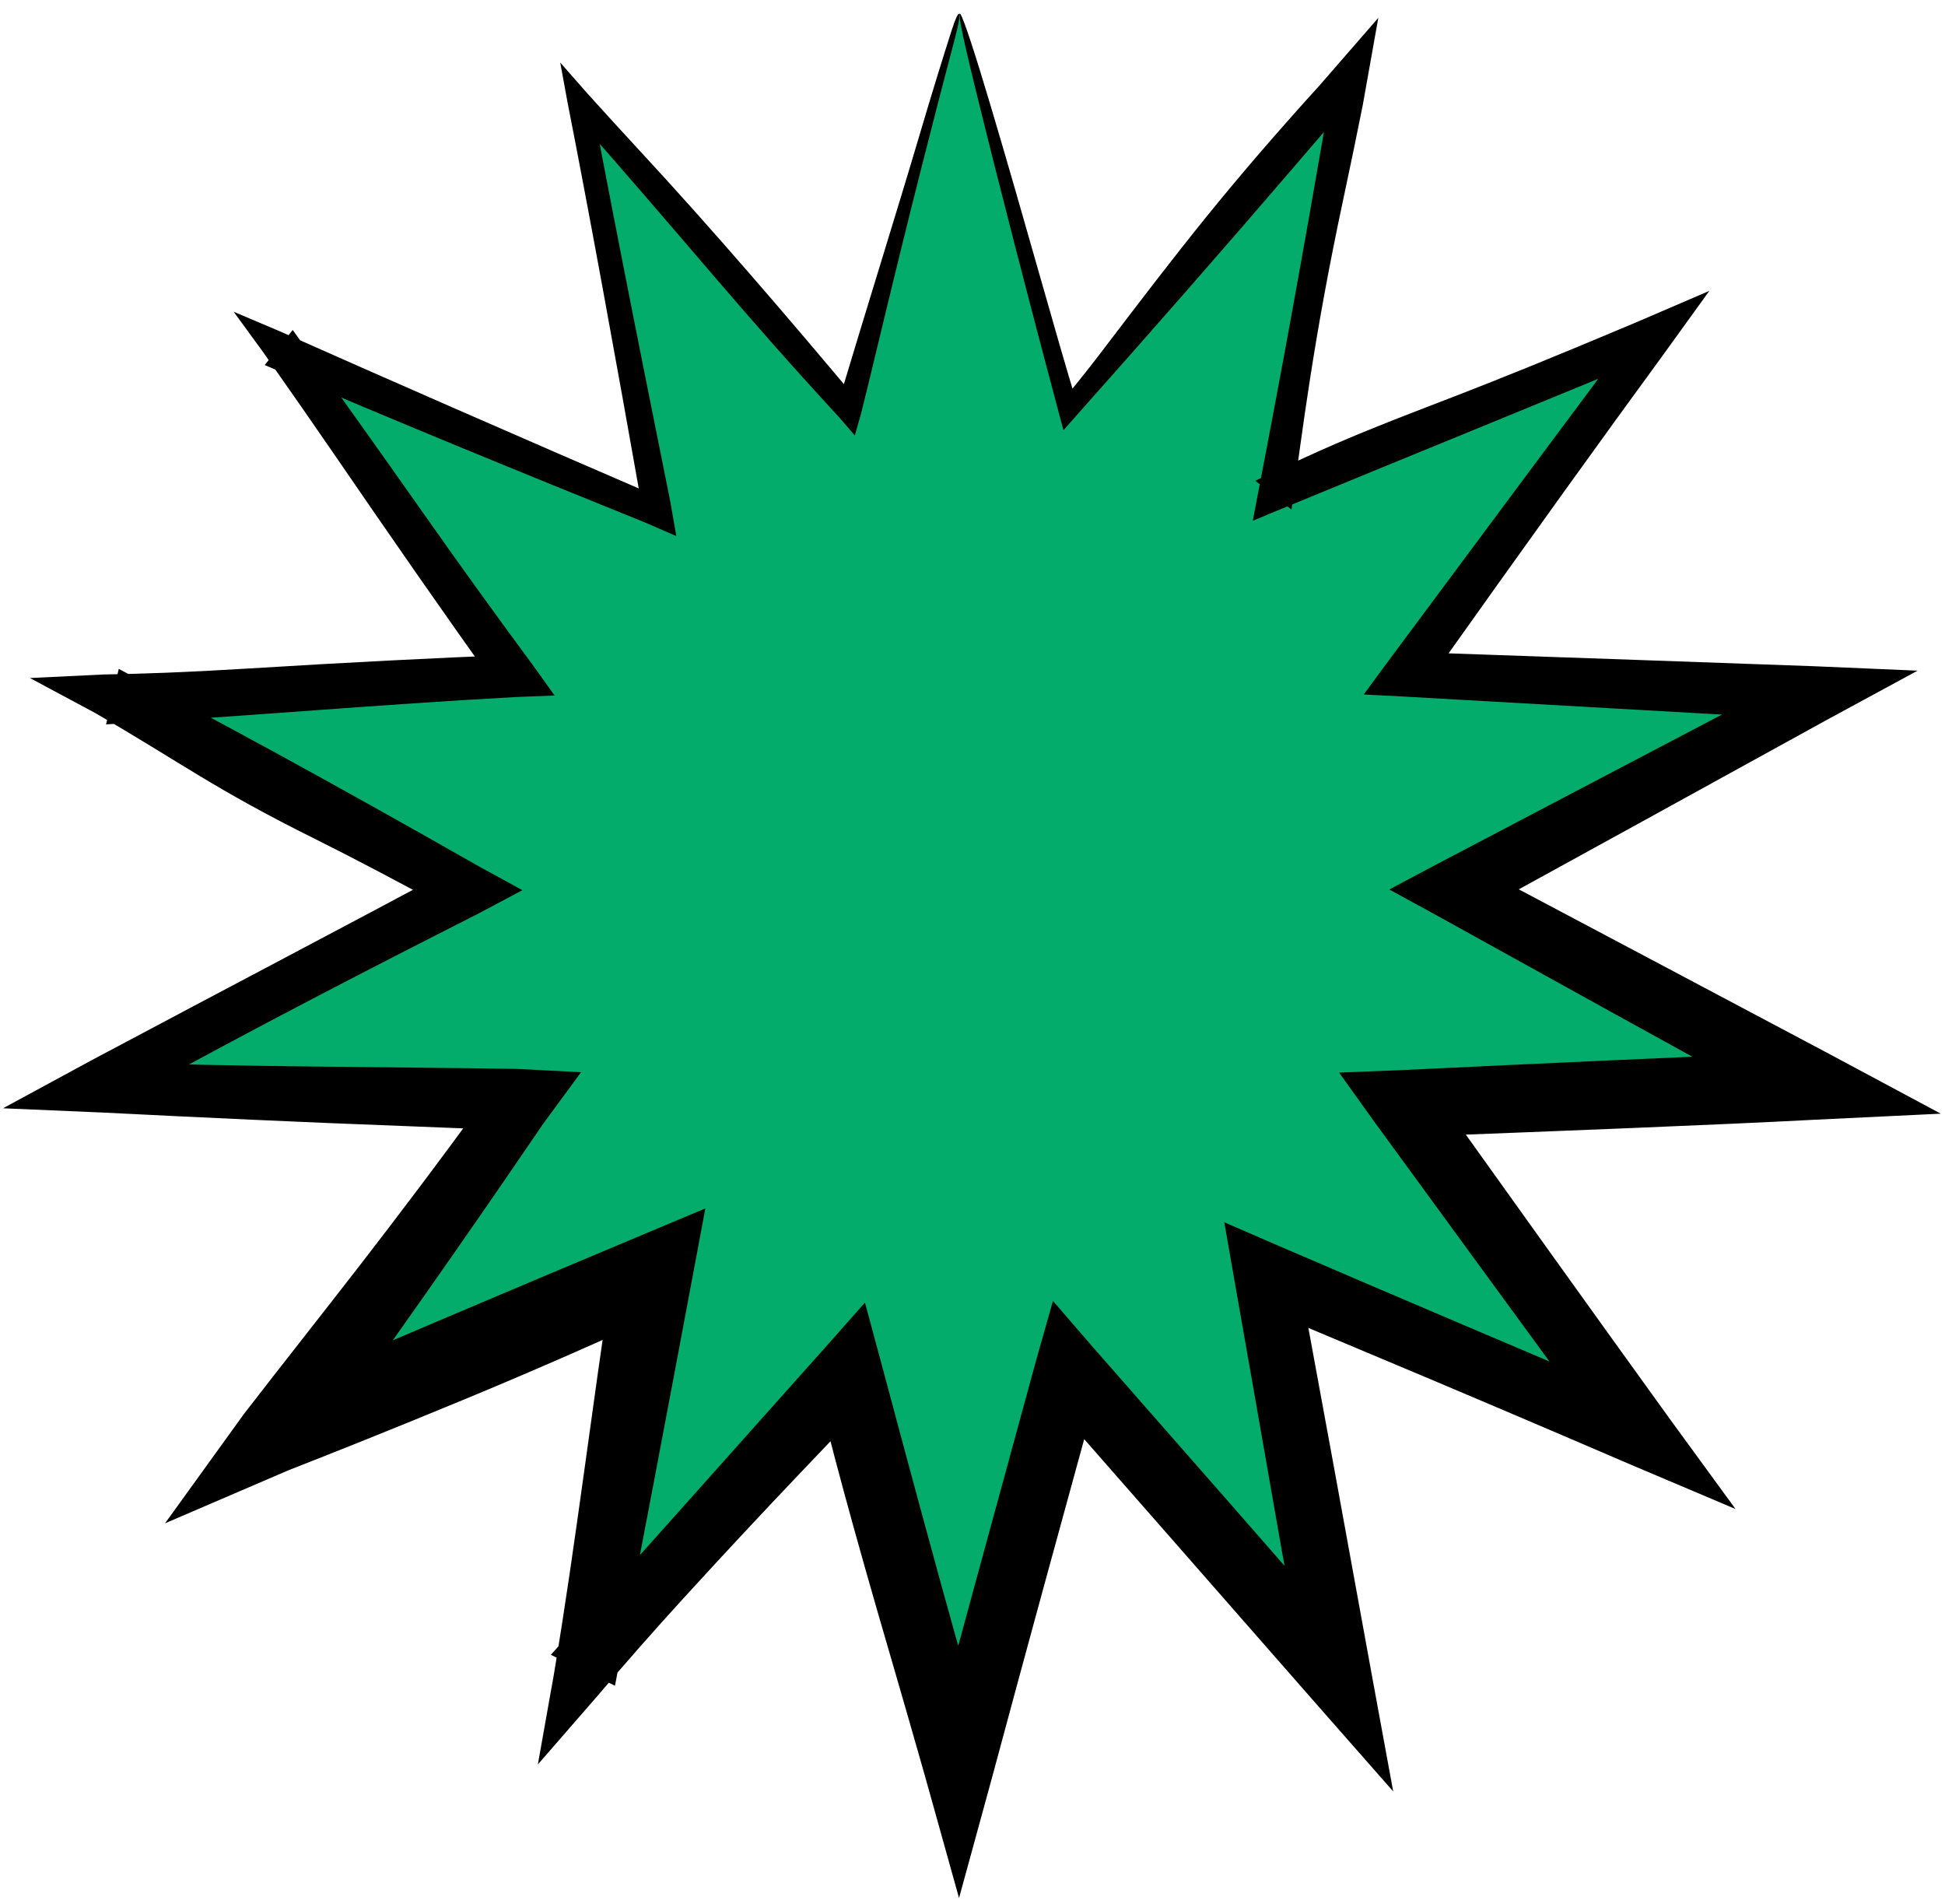
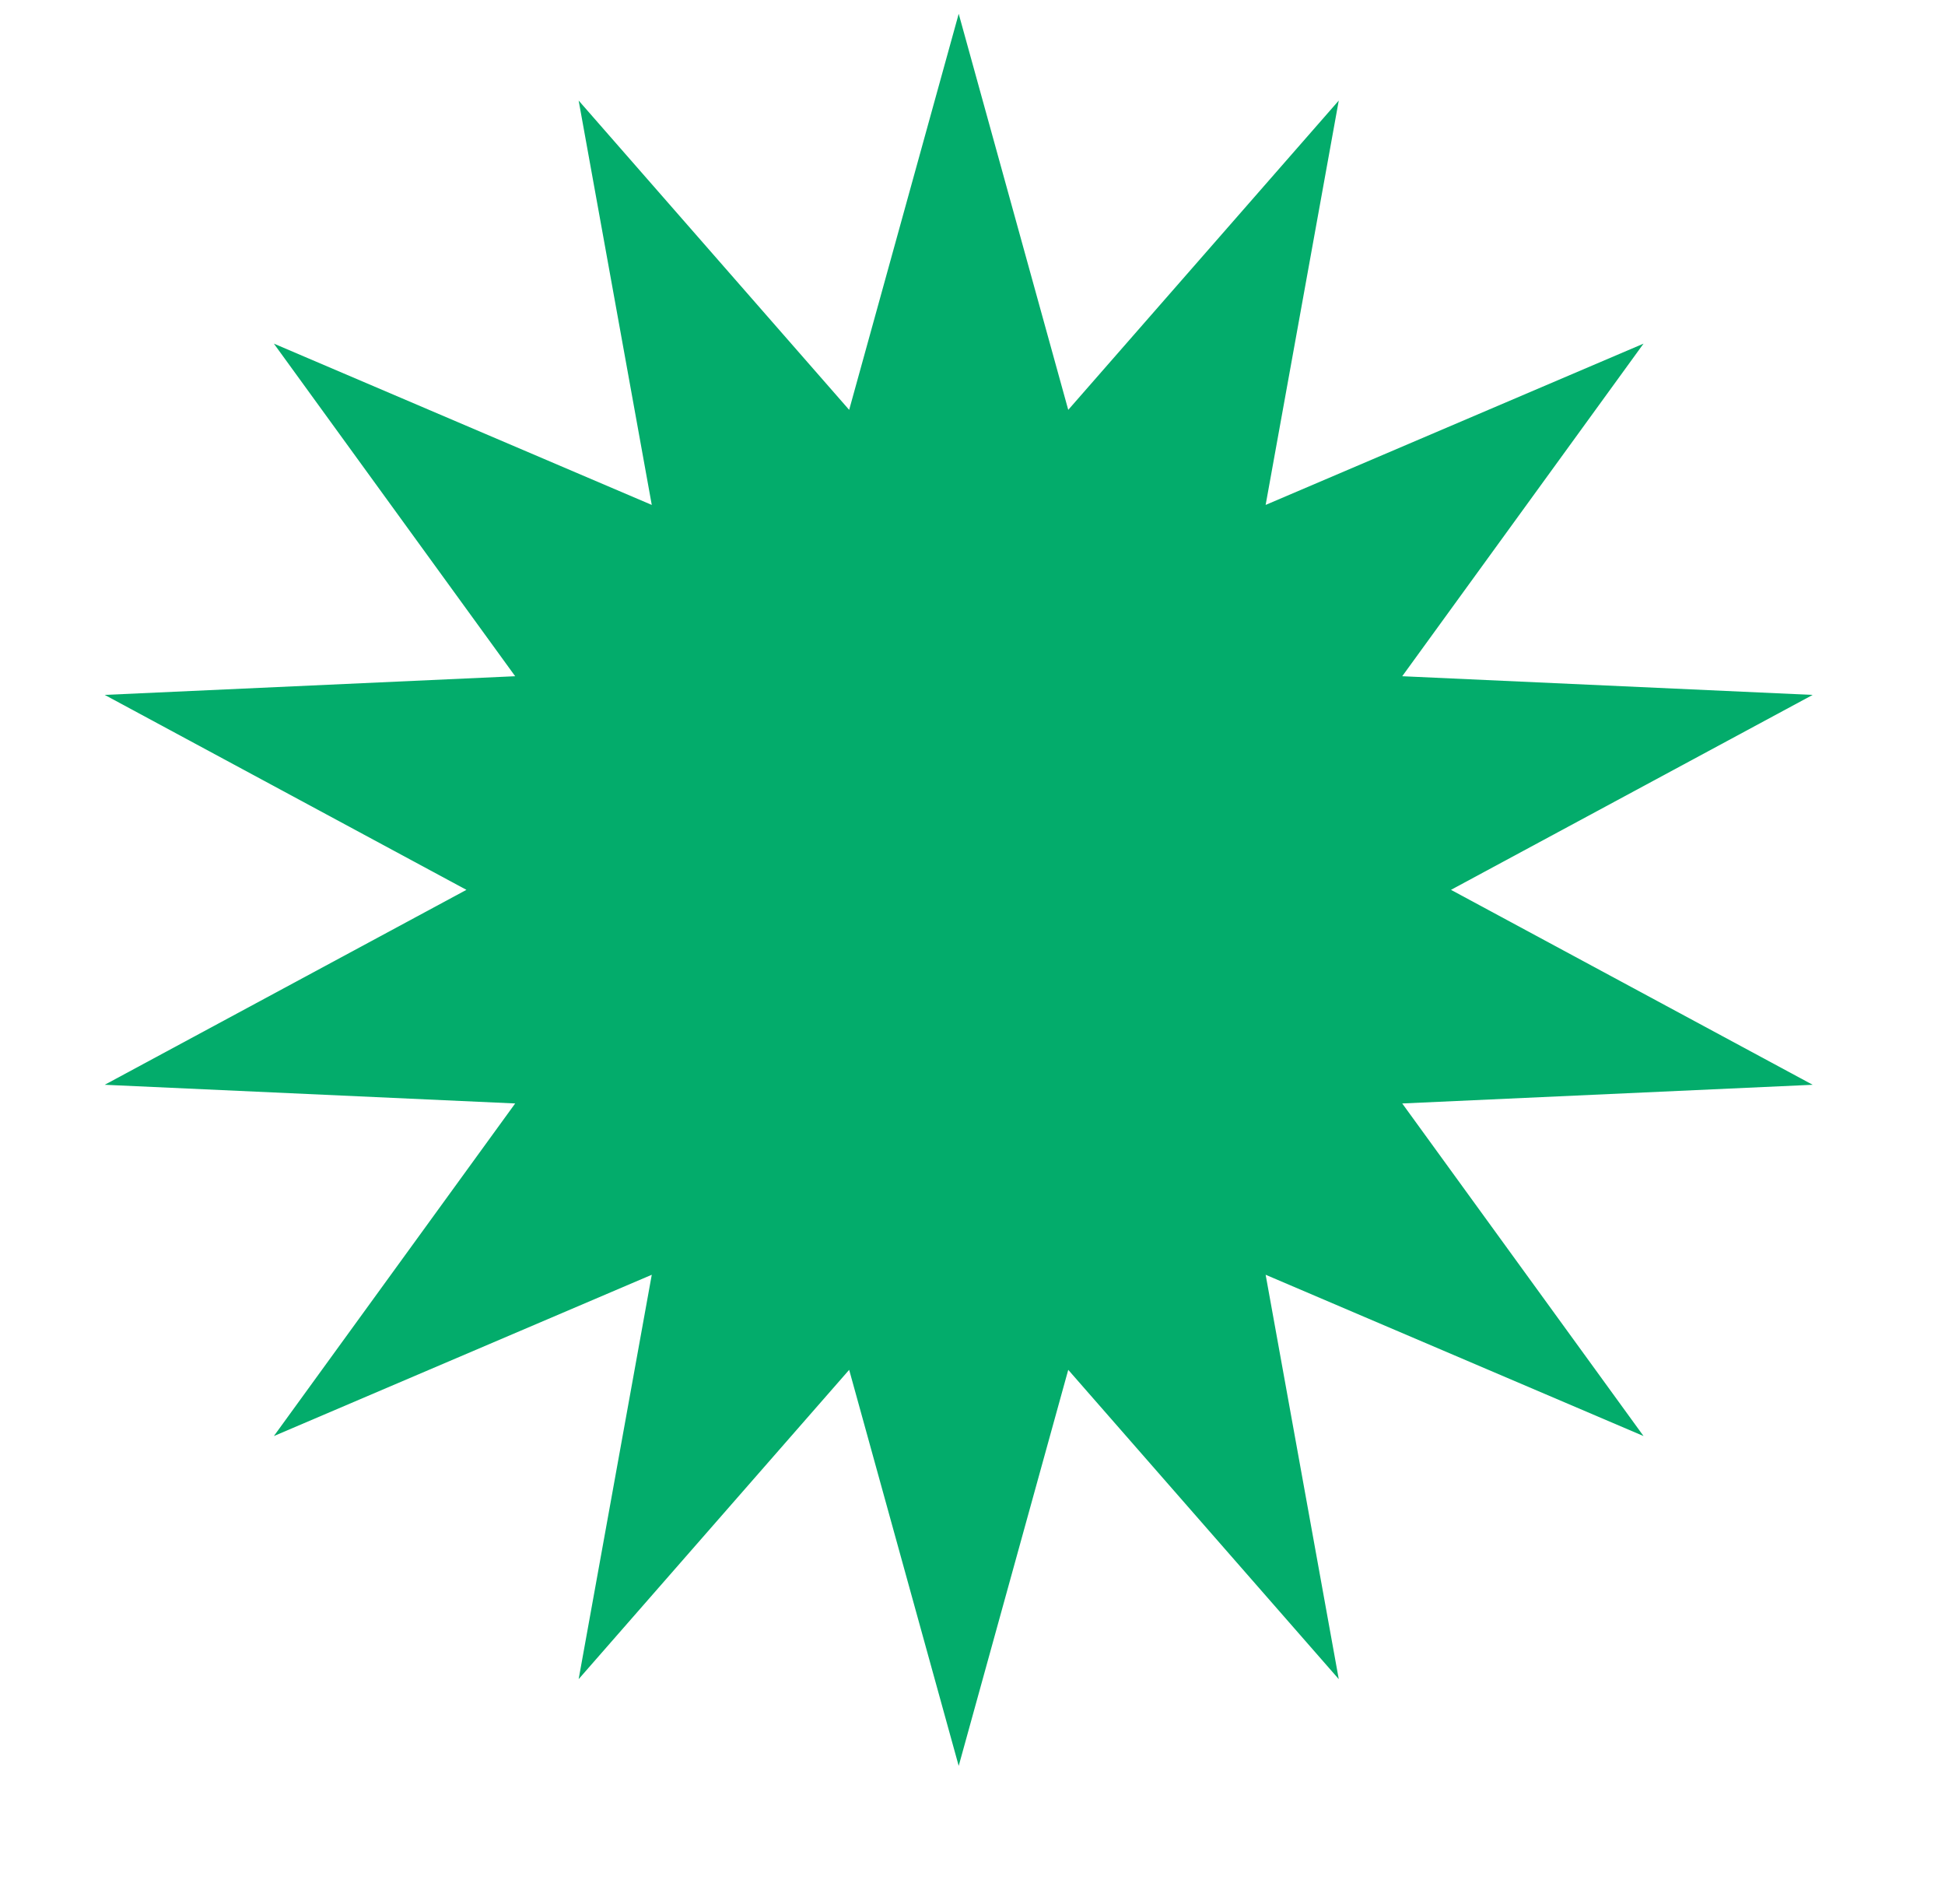
<svg xmlns="http://www.w3.org/2000/svg" fill="none" viewBox="0 0 141 138" height="138" width="141">
  <path fill="#03AC6B" d="M69.5 1L77.441 29.708L97.052 7.288L91.751 36.599L119.146 24.908L101.653 49.016L131.408 50.37L105.187 64.5L131.408 78.63L101.653 79.984L119.146 104.092L91.751 92.401L97.052 121.712L77.441 99.292L69.5 128L61.559 99.292L41.948 121.712L47.249 92.401L19.854 104.092L37.347 79.984L7.592 78.63L33.813 64.5L7.592 50.37L37.347 49.016L19.854 24.908L47.249 36.599L41.948 7.288L61.559 29.708L69.5 1Z" />
-   <path fill="black" d="M49.547 115.851C47.362 118.241 45.308 120.585 43.324 122.915L38.99 127.897L40.15 121.386C41.765 111.717 42.831 102.539 44.46 91.897L48.362 95.008C43.835 97.086 38.981 99.236 33.576 101.471C28.503 103.57 24.464 105.182 20.912 106.572L11.963 110.418L17.671 102.508C23.775 94.615 27.805 89.745 35.751 78.826L37.258 81.954C34.829 81.84 32.166 81.728 29.207 81.617C21.858 81.343 14.512 80.999 7.5 80.645L0.22 80.333L6.635 76.854C16.558 71.571 25.76 66.751 32.944 62.888V66.112C28.941 63.95 25.531 62.148 22.91 60.847C15.45 57.145 13.146 55.291 6.889 51.675L2.169 49.147L7.525 48.889C10.23 48.847 13.538 48.731 17.956 48.46C25.391 48.003 31.486 47.694 37.277 47.466L36.092 49.927C32.106 44.362 28.451 39.089 24.097 32.741C22.813 30.868 21.086 28.388 19.051 25.491L16.939 22.597L20.243 23.996C27.677 27.305 37.637 31.666 47.533 35.935L46.54 36.727C44.617 25.85 42.651 15.082 41.145 7.434L40.613 4.534L42.563 6.751C43.904 8.238 45.114 9.564 46.158 10.69C51.593 16.548 57.158 23.043 62.241 29.111L60.686 29.466C62.93 21.981 65.084 15.117 66.618 9.929C67.579 6.676 68.37 4.125 68.997 2.176C69.262 1.35 69.442 0.984 69.513 1.004C69.513 1.004 69.513 1.004 69.513 1.004C69.602 1.029 69.524 1.651 69.238 2.728C67.851 7.955 65.84 15.784 63.618 25.076C63.193 26.851 62.8 28.462 62.429 29.948L61.971 31.565L60.88 30.302C53.222 21.983 50.531 18.408 41.254 7.896L42.856 7.124C43.335 9.705 43.886 12.614 44.537 15.954C45.999 23.467 47.321 30.017 48.592 36.356L49.029 38.858L46.714 37.853C37.829 34.26 29.391 30.828 19.192 26.459L21.219 23.918C24.109 27.912 27.202 32.244 30.615 37.096C33.575 41.303 36.169 44.886 38.569 48.129L40.206 50.414L37.416 50.524C26.829 51.105 18.935 51.852 7.689 52.508L8.608 48.485C15.446 52.058 23.611 56.474 34.727 62.804L37.873 64.524L34.727 66.196C34.276 66.425 33.819 66.657 33.358 66.892C22.656 72.323 14.914 76.447 8.371 80.076L7.667 76.99C18.344 77.345 26.405 77.308 37.461 77.479L42.124 77.719L39.377 81.457C35.456 87.216 30.811 93.924 24.546 102.67C23.793 103.72 23.034 104.778 22.267 105.843L18.683 101.349C27.473 97.556 36.764 93.621 46.099 89.704L51.133 87.592L50.135 92.923C48.285 102.808 46.396 112.718 44.583 122.188L39.933 119.949C47.057 111.971 53.823 104.409 59.771 97.728L62.703 94.417L63.849 98.659C65.925 106.426 67.771 113.25 69.289 118.666C70.072 121.459 70.889 124.368 71.736 127.381H67.264C69.654 118.6 72.284 108.929 75.101 98.645L76.332 94.296L79.269 97.694C85.532 104.819 92.119 112.335 98.886 120.107L94.653 122.145C93.41 115.188 92.157 108.085 90.909 100.897C90.449 98.248 89.975 95.55 89.489 92.81L88.753 88.596L92.653 90.287C101.378 94.045 110.592 97.957 120.056 101.959L117.27 105.453C111.513 97.573 105.606 89.506 99.697 81.404L97.076 77.746L101.543 77.569C111.499 77.092 121.486 76.633 131.299 76.231L130.269 80.744C125.547 78.172 120.878 75.611 116.295 73.074C112.425 70.931 108.365 68.684 104.18 66.368L100.713 64.473L104.18 62.632C112.635 58.195 121.596 53.491 130.556 48.789L131.326 52.164C121.22 51.593 111.115 51.022 101.586 50.48L98.861 50.34L100.467 48.155C107.019 39.337 113.119 31.136 118.247 24.256L119.582 25.93C115.467 27.625 111.758 29.148 108.57 30.453C101.832 33.212 96.608 35.351 92.026 37.244L90.822 37.749L91.06 36.474C92.975 26.545 94.277 19.414 96.392 7.169L97.556 7.73C96.255 9.241 94.869 10.855 93.375 12.595C88.925 17.78 83.572 23.902 77.981 30.18L77.096 31.181L76.749 29.899C74.612 21.899 72.475 13.623 70.61 6.014C68.719 -1.704 69.515 -0.057 71.797 7.607C74.397 16.335 76.434 23.9 78.153 29.511L76.885 29.221C77.947 27.938 78.892 26.762 79.701 25.7C85.746 17.762 88.934 13.614 95.719 6.123L99.918 1.296L98.794 7.604C98.382 9.676 97.911 11.954 97.362 14.524C95.228 24.527 94.434 31.076 93.626 36.938L91.002 34.846C93.6 33.606 96.064 32.459 98.745 31.359C104.147 29.143 106.039 28.667 118.507 23.41L123.915 21.085L120.465 25.865C116.575 31.178 111.119 38.75 103.09 50.059L101.734 47.243C102.604 47.273 103.492 47.304 104.399 47.336C114.389 47.681 123.377 47.999 131.502 48.291L139.012 48.613L132.395 52.202C122.293 57.769 113.708 62.487 106.294 66.555V62.445C117.247 68.242 125.647 72.705 132.612 76.396L140.694 80.724L131.523 81.165C131.493 81.167 131.462 81.168 131.431 81.17C124.209 81.549 113.649 81.959 101.764 82.416L103.624 78.554C109.108 86.224 115.076 94.573 120.983 102.759L125.815 109.381L118.256 106.179C111.639 103.335 105.092 100.546 98.942 97.974C96.465 96.938 93.743 95.793 90.828 94.563L94.064 91.983C95.65 100.553 97.501 110.706 99.425 121.282L100.998 129.851L95.237 123.299C88.731 115.877 81.99 108.179 75.602 100.901L79.796 99.944C76.852 110.653 74.112 120.671 71.961 128.681L69.525 137.579L67.039 128.681C66.122 125.463 65.292 122.575 64.57 120.104C61.66 110.144 60.216 104.671 59.078 99.978L63.496 100.987C59.558 105.207 56.309 108.45 49.547 115.851Z" />
</svg>